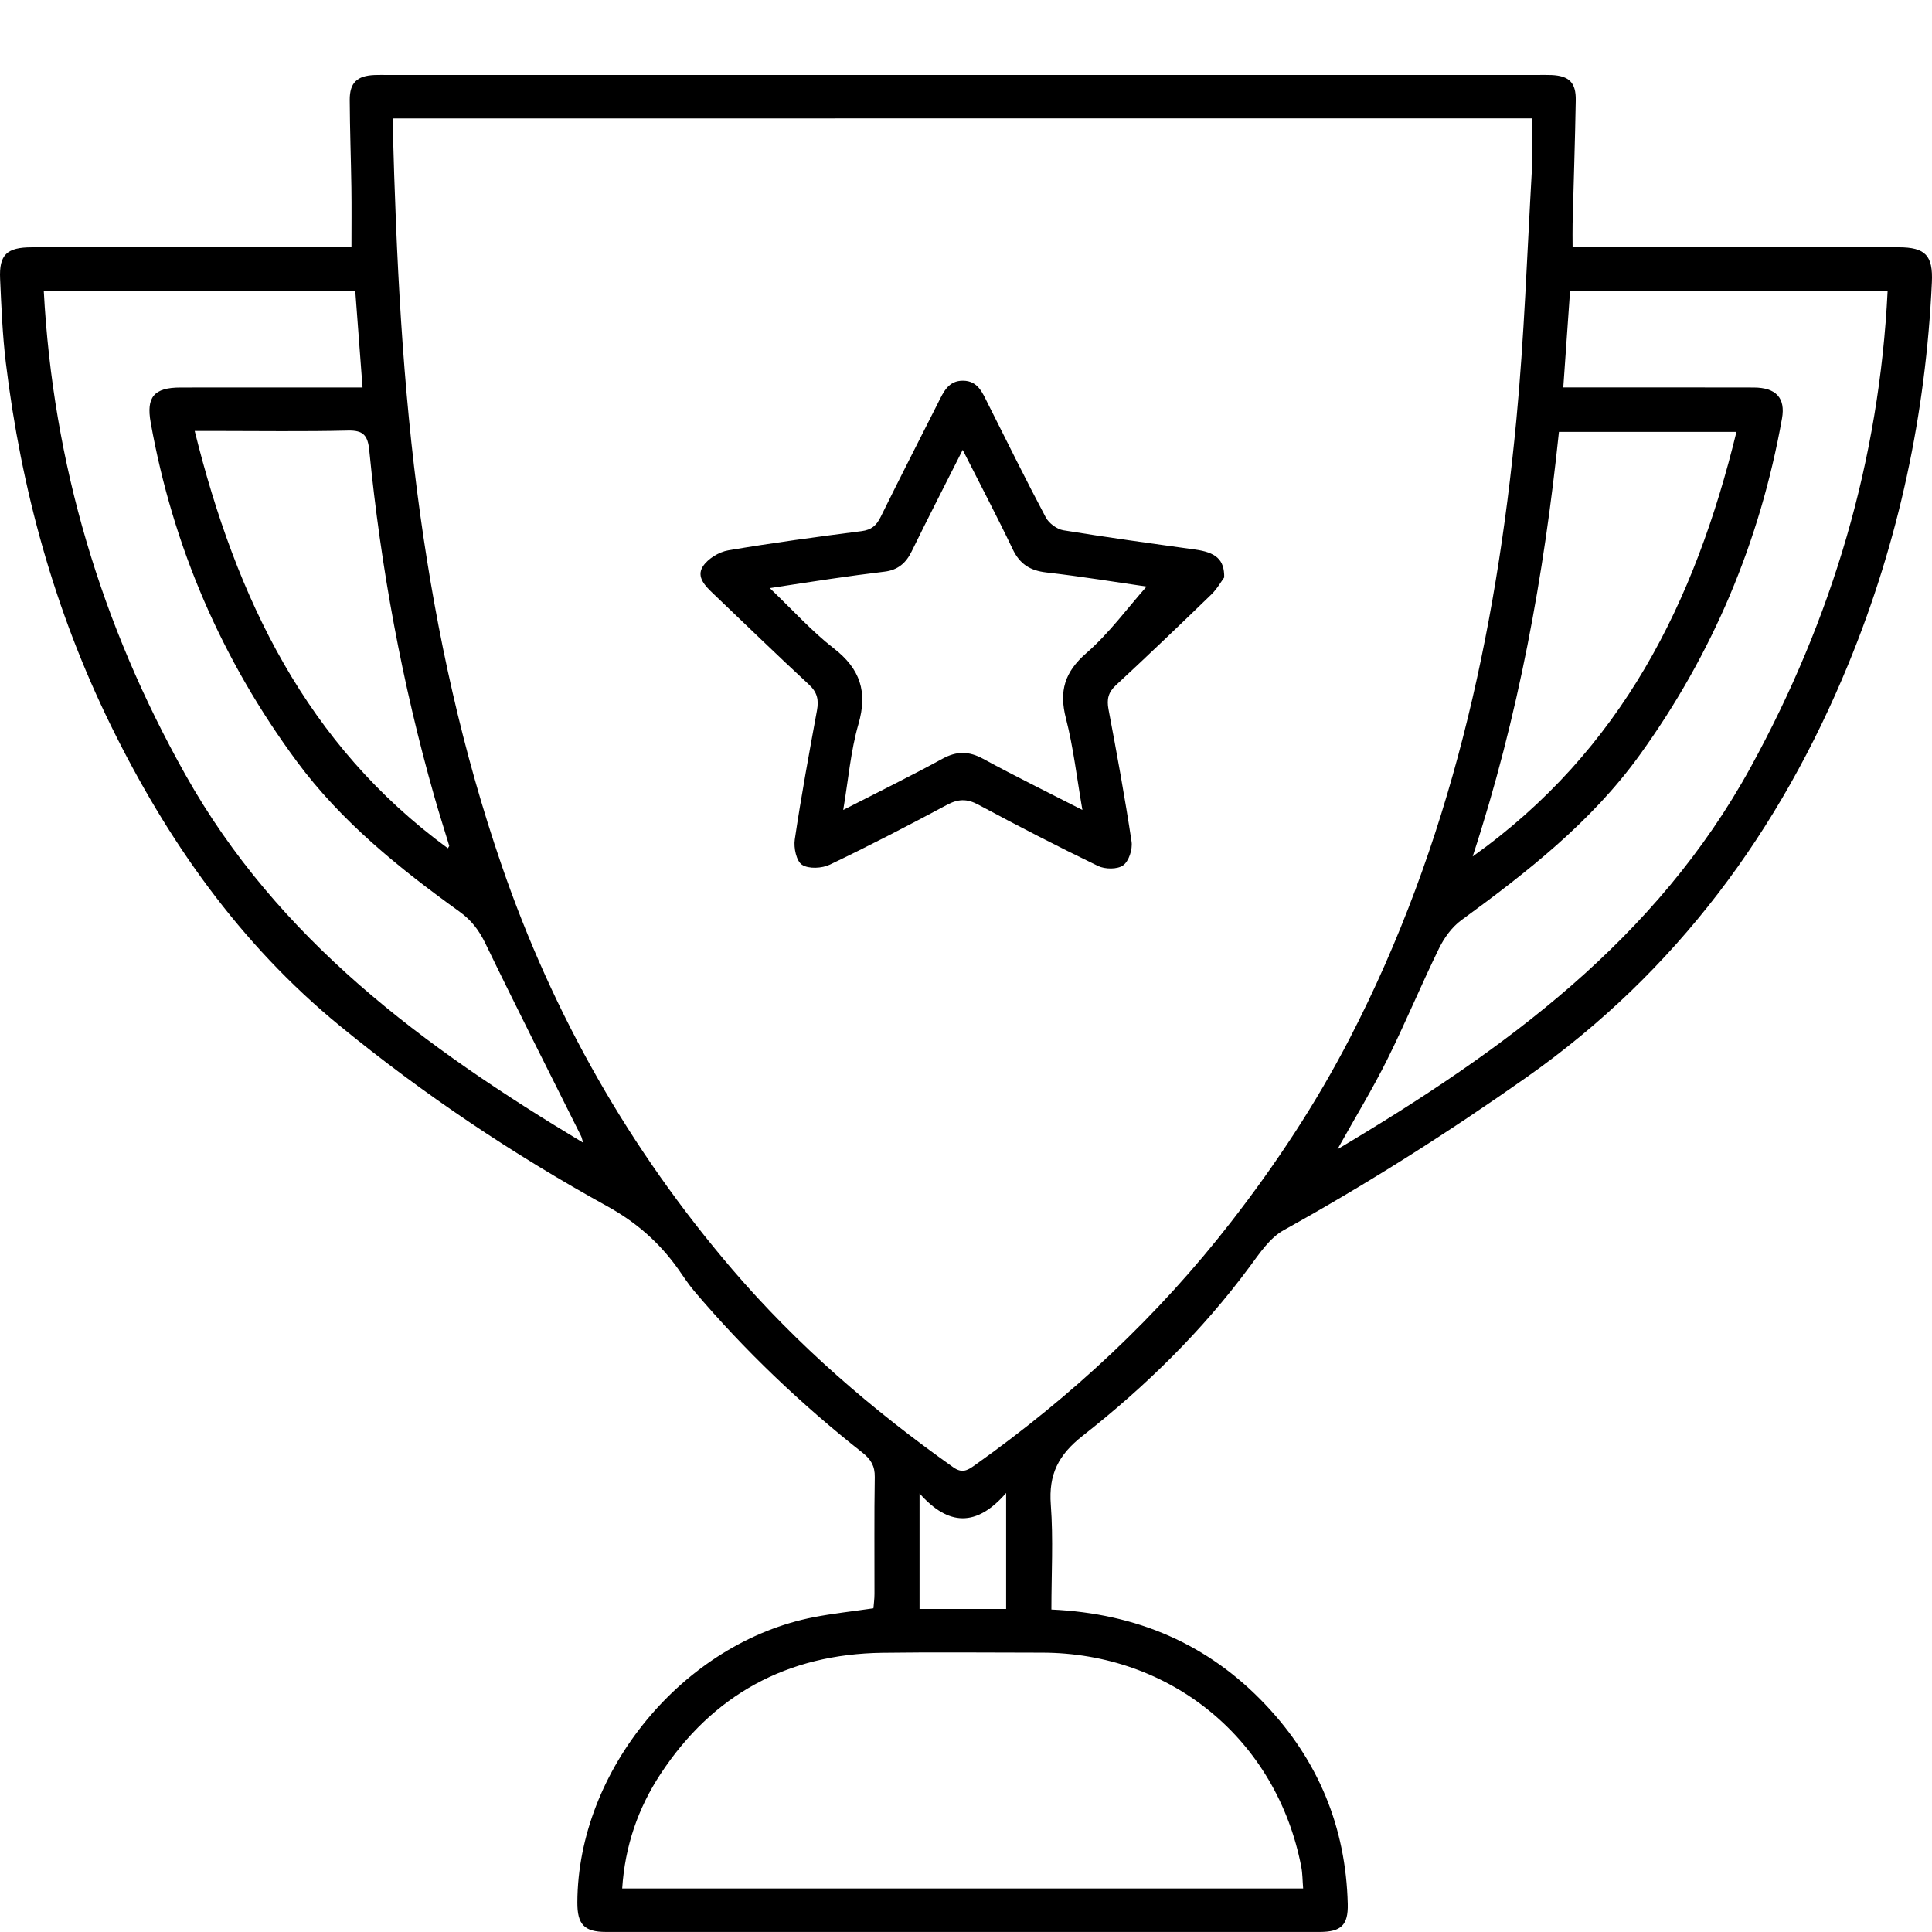
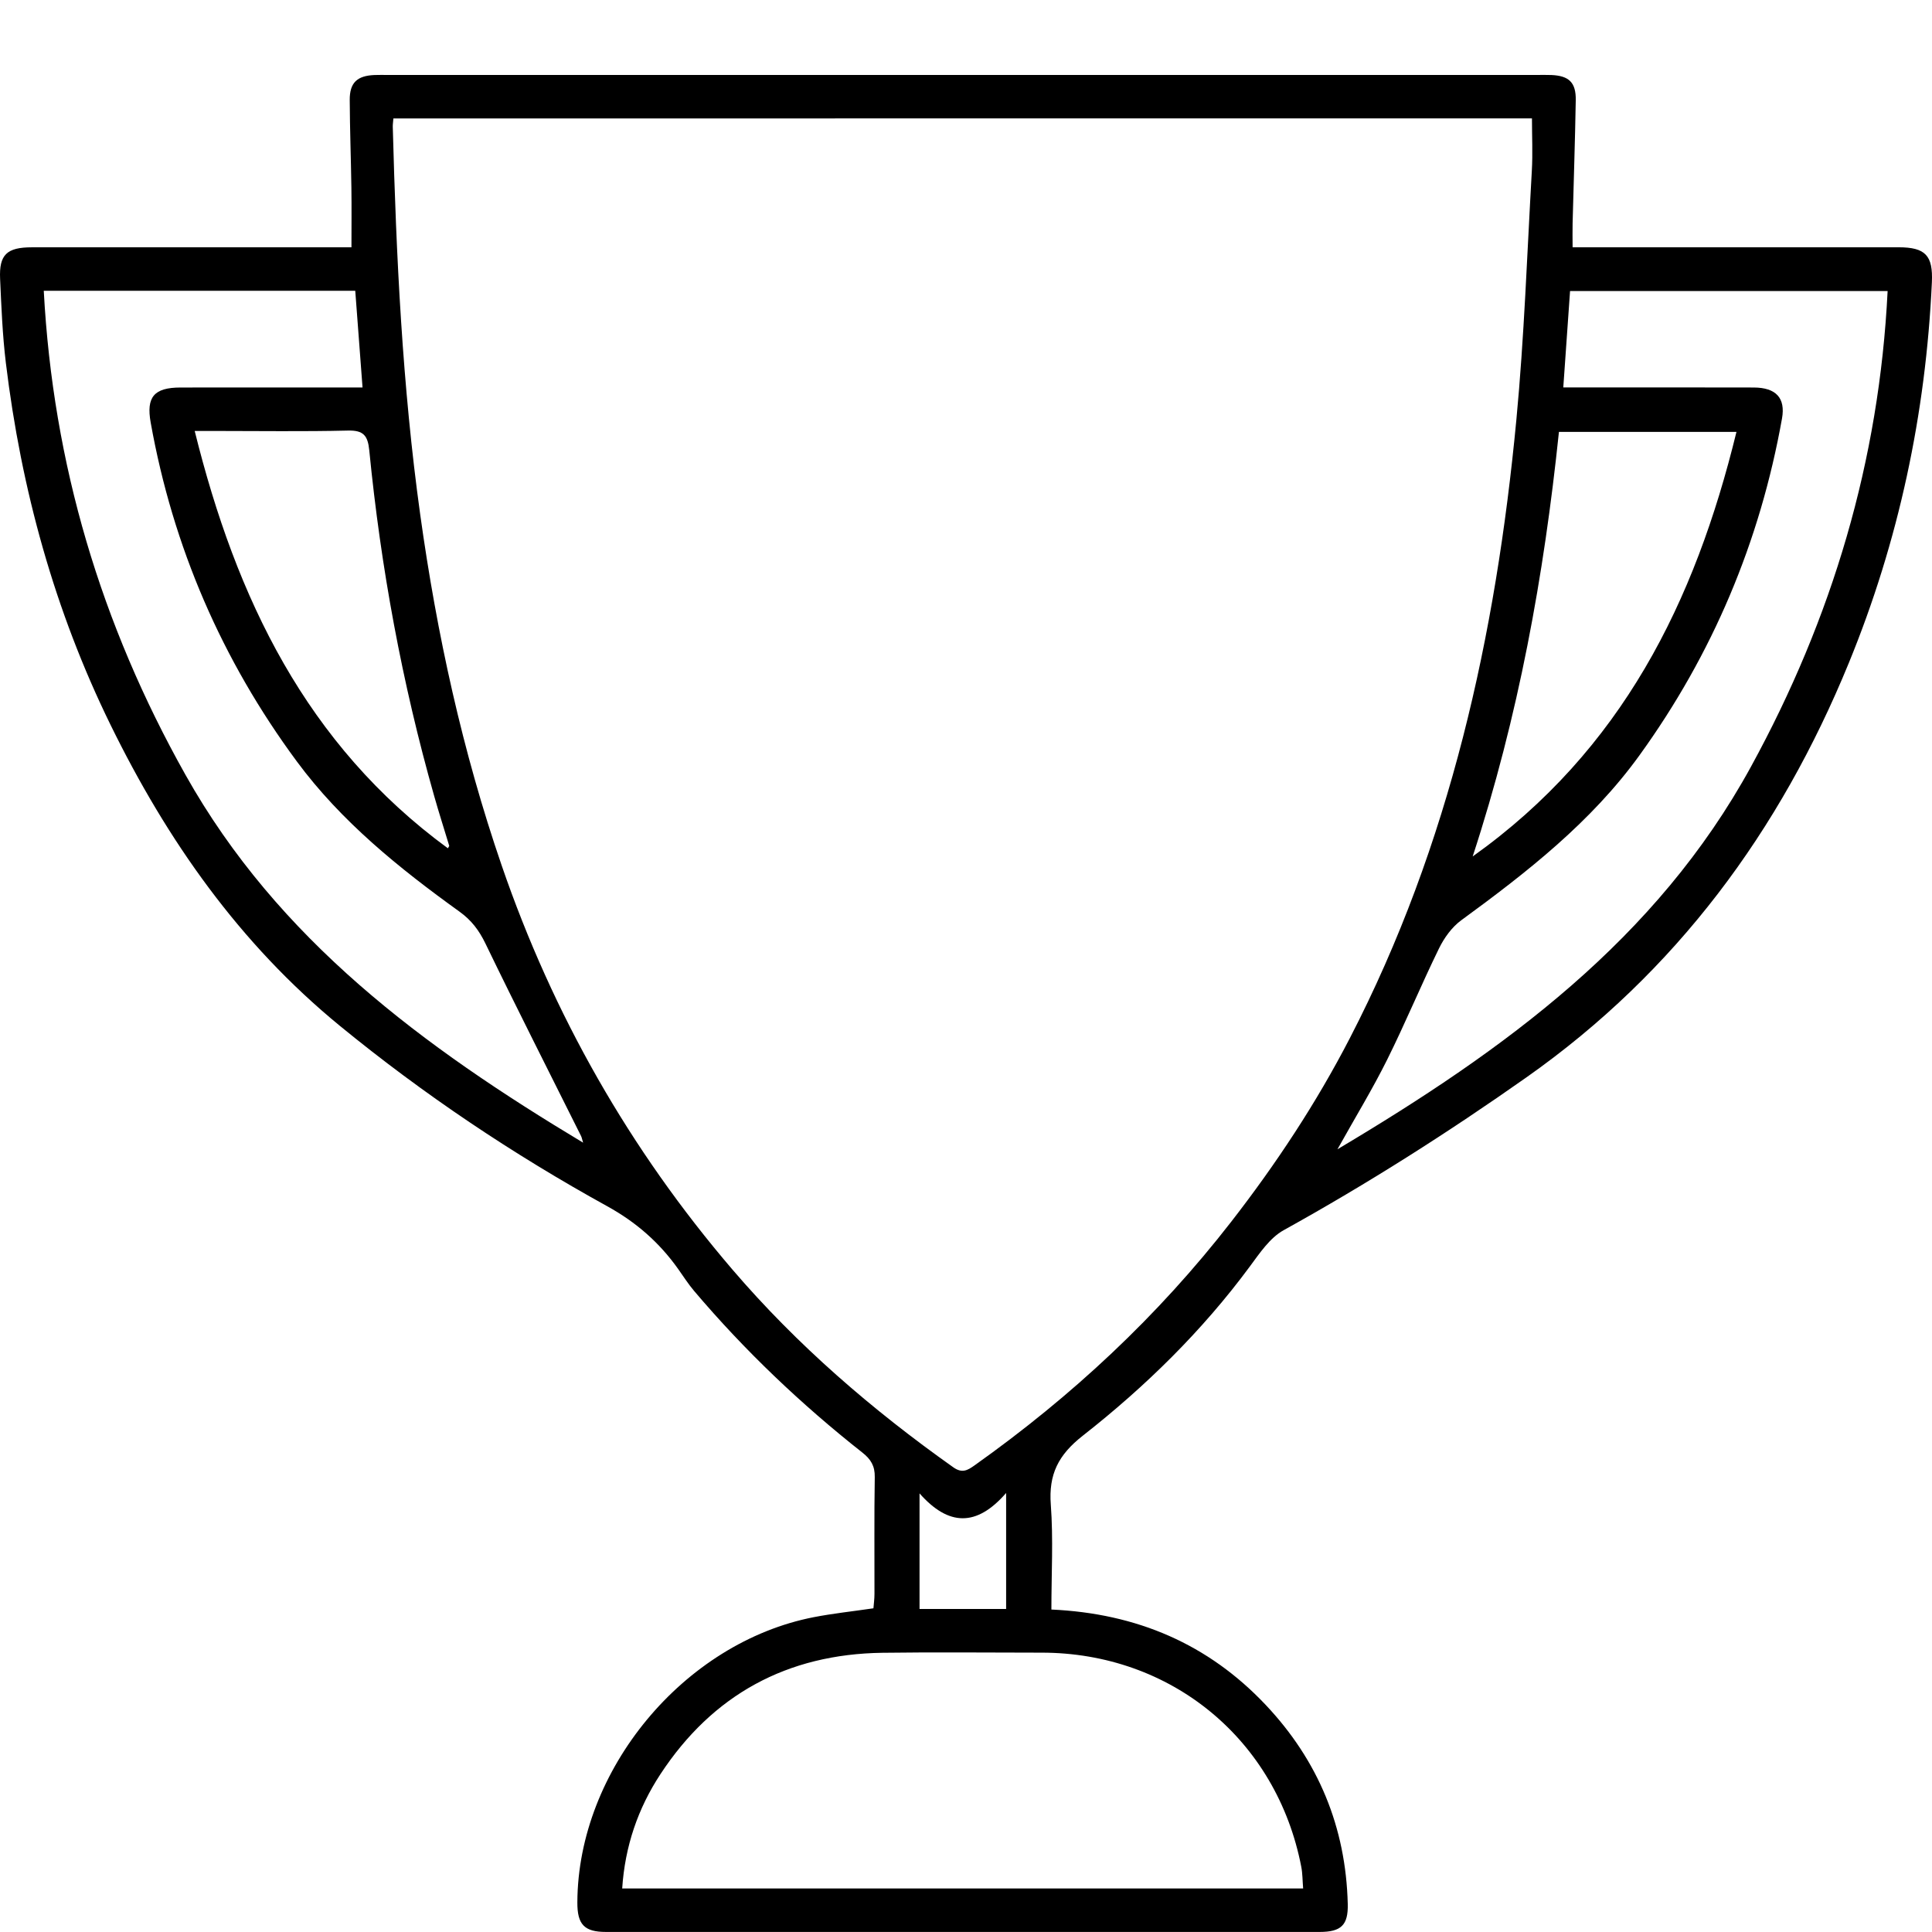
<svg xmlns="http://www.w3.org/2000/svg" version="1.1" width="1024" height="1024" viewBox="0 0 1024 1024">
  <title />
  <g id="icomoon-ignore">
</g>
  <path fill="#000" d="M557.22 853.085c45.462 2.060 83.27 18.381 113.638 50.56 27.885 29.542 42.477 64.813 43.482 105.491 0.275 11.226-3.482 14.822-14.925 14.835-126.081 0.038-252.16 0.038-378.239 0-11.546 0-15.217-3.987-15.165-15.699 0.276-70.061 56.318-137.734 125.355-151.149 10.099-1.958 20.353-3.046 31.572-4.691 0.172-2.189 0.551-4.902 0.551-7.642 0.052-20.634-0.189-41.274 0.156-61.907 0.103-5.85-2.051-9.408-6.48-12.915-32.536-25.645-62.436-54.086-89.234-85.696-3.137-3.699-5.756-7.825-8.565-11.78-9.926-13.947-22.179-24.696-37.482-33.139-50.046-27.603-97.42-59.332-141.709-95.601-53.217-43.579-91.596-98.37-121.529-159.439-29.745-60.673-47.426-125.026-55.543-191.976-1.792-14.773-2.378-29.7-3.050-44.576-0.586-12.812 3.585-16.682 16.837-16.682 53.423-0.017 106.83 0 160.252 0h9.134c0-11.213 0.12-21.446-0.035-31.678-0.224-15.478-0.81-30.938-0.879-46.415-0.052-9.166 3.912-12.847 13.132-13.225 2.292-0.086 4.602-0.034 6.893-0.034 203.043 0 406.103 0 609.146 0 2.586 0 5.171-0.069 7.757 0.034 9.306 0.413 13.043 3.938 12.89 13.345-0.365 21.772-1.12 43.544-1.67 65.299-0.109 3.921 0 7.859 0 12.657 3.757 0 6.822 0 9.907 0 54.285 0 108.55 0 162.835 0 14.342 0 18.323 4.42 17.683 18.539-3.226 69.805-17.542 137.185-44.083 201.916-36.48 88.963-91.405 163.549-170.746 219.458-41.536 29.27-84.288 56.425-128.749 81.052-7.309 4.058-12.723 12.21-17.946 19.261-25.227 34.156-55.351 63.647-88.542 89.683-12.994 10.202-18.129 20.486-16.923 36.531 1.361 18.176 0.31 36.544 0.31 55.565l-0.035 0.019zM208.505 62.77c-0.173 2.183-0.362 3.302-0.328 4.42 1.827 68.721 5.067 137.339 14.545 205.545 8.806 63.339 22.369 125.456 43.187 186.009 27.211 79.16 67.882 150.598 122.305 214.161 34.312 40.072 74 74.293 117.014 104.77 4.653 3.302 7.496 1.715 11.288-0.986 51.528-36.595 97.161-79.040 136.058-129.151 23.853-30.732 45.063-62.857 62.829-97.217 53.152-102.79 77.434-213.576 88.288-327.682 4.173-43.871 5.691-88.017 8.205-132.043 0.531-9.27 0.070-18.608 0.070-27.843l-603.46 0.017zM690.691 1000.913c-0.346-4.147-0.294-7.859-0.979-11.418-12.979-67.43-68.97-113.574-137.697-113.555-28.124 0-56.249-0.326-84.356 0.070-50.477 0.717-89.941 22.182-117.618 64.333-11.908 18.125-18.801 38.195-20.266 60.57h360.916zM708.855 609.153c88.736-52.762 169.075-111.199 219.206-202.811 43.104-78.765 68.006-162.327 72.416-252.099h-168.314c-1.19 17.060-2.349 33.535-3.59 51.111 3.469 0 6.534 0 9.6 0 30.438 0 60.89-0.051 91.322 0.035 11.891 0.035 16.922 5.606 15.008 16.406-11.648 65.282-36.826 125.009-75.654 178.682-25.485 35.238-59.488 61.808-94.349 87.277-4.966 3.629-9.050 9.322-11.789 14.911-9.549 19.519-17.856 39.64-27.539 59.091-7.718 15.512-16.787 30.371-26.317 47.431v-0.035zM309.061 605.645c-0.62-2.081-0.741-2.838-1.069-3.491-16.957-34.017-34.174-67.896-50.717-102.102-3.378-6.965-7.41-12.314-13.7-16.836-31.985-23.027-62.694-47.757-86.253-79.642-39.723-53.759-65.676-113.745-77.464-179.645-2.413-13.5 1.775-18.504 15.734-18.539 29.004-0.052 58.007 0 86.993-0.017 3.050 0 6.101 0 9.565 0-1.344-17.903-2.602-34.602-3.86-51.249h-165.095c4.911 91.783 30.296 176.739 75.068 256.484 49.115 87.501 126.131 144.219 210.798 195.037zM780.547 453.946c79.117-56.391 117.792-134.863 139.814-225.030h-94.093c-7.93 76.065-21.37 150.668-45.722 225.030zM237.387 449.594c0.465-0.842 0.758-1.117 0.708-1.307-2.636-8.753-5.446-17.438-7.927-26.226-17.078-60.071-28.332-121.26-34.449-183.378-0.776-7.807-3.050-10.68-11.322-10.473-23.507 0.568-47.030 0.206-70.554 0.206h-10.65c21.99 88.791 59.162 166.232 134.196 221.195v-0.017zM487.374 791.53v61.261h45.892v-61.478c-15.683 18.054-30.555 17.587-45.892 0.218z" />
-   <path fill="#000" d="M648.816 306.103c-1.498 2.012-3.706 5.985-6.822 9.013-16.684 16.166-33.452 32.228-50.496 48.016-4.136 3.835-4.963 7.481-3.964 12.829 4.412 23.32 8.686 46.674 12.219 70.131 0.603 4.042-1.413 10.353-4.446 12.554-3.016 2.202-9.617 2.132-13.322 0.344-21.404-10.336-42.549-21.239-63.47-32.504-6.084-3.267-10.737-3.044-16.7 0.155-20.456 10.955-41.067 21.635-61.988 31.644-4.171 1.995-11.236 2.356-14.735 0.069-3.016-1.961-4.498-9.013-3.843-13.397 3.395-22.907 7.6-45.694 11.771-68.481 1.016-5.555 0.155-9.562-4.274-13.655-17.061-15.77-33.692-31.987-50.511-47.998-4.274-4.076-9.358-8.925-5.687-14.618 2.653-4.093 8.496-7.67 13.441-8.513 23.437-3.99 47.030-7.154 70.622-10.18 5.29-0.671 7.927-2.993 10.168-7.55 9.961-20.276 20.301-40.38 30.468-60.552 2.86-5.693 5.446-11.746 13.286-11.626 7.807 0.12 10.151 6.346 12.994 11.987 10.151 20.19 20.146 40.466 30.744 60.432 1.654 3.13 5.876 6.277 9.324 6.845 23.196 3.801 46.478 6.965 69.76 10.198 10.909 1.513 15.683 5.176 15.491 14.858h-0.032zM510.26 238.413c-9.651 19.141-18.561 36.424-27.091 53.898-3.050 6.243-7.427 9.854-14.355 10.68-9.392 1.117-18.767 2.408-28.125 3.766-10.305 1.479-20.611 3.113-32.691 4.953 12.184 11.626 22.196 22.821 33.88 31.884 14.063 10.904 18.078 23.045 13.115 40.208-4.119 14.257-5.343 29.373-8.065 45.487 18.543-9.51 35.776-17.937 52.561-27.12 7.652-4.196 14.080-4.093 21.697 0.068 16.785 9.166 34.001 17.576 52.51 27.052-2.998-17.215-4.774-33.156-8.737-48.548-3.721-14.463-0.708-24.541 10.84-34.602 12.149-10.576 21.852-23.939 31.899-35.255-15.768-2.27-34.38-5.348-53.113-7.48-8.634-0.98-14.079-4.437-17.853-12.348-8.221-17.249-17.148-34.172-26.47-52.59v-0.052z" />
</svg>